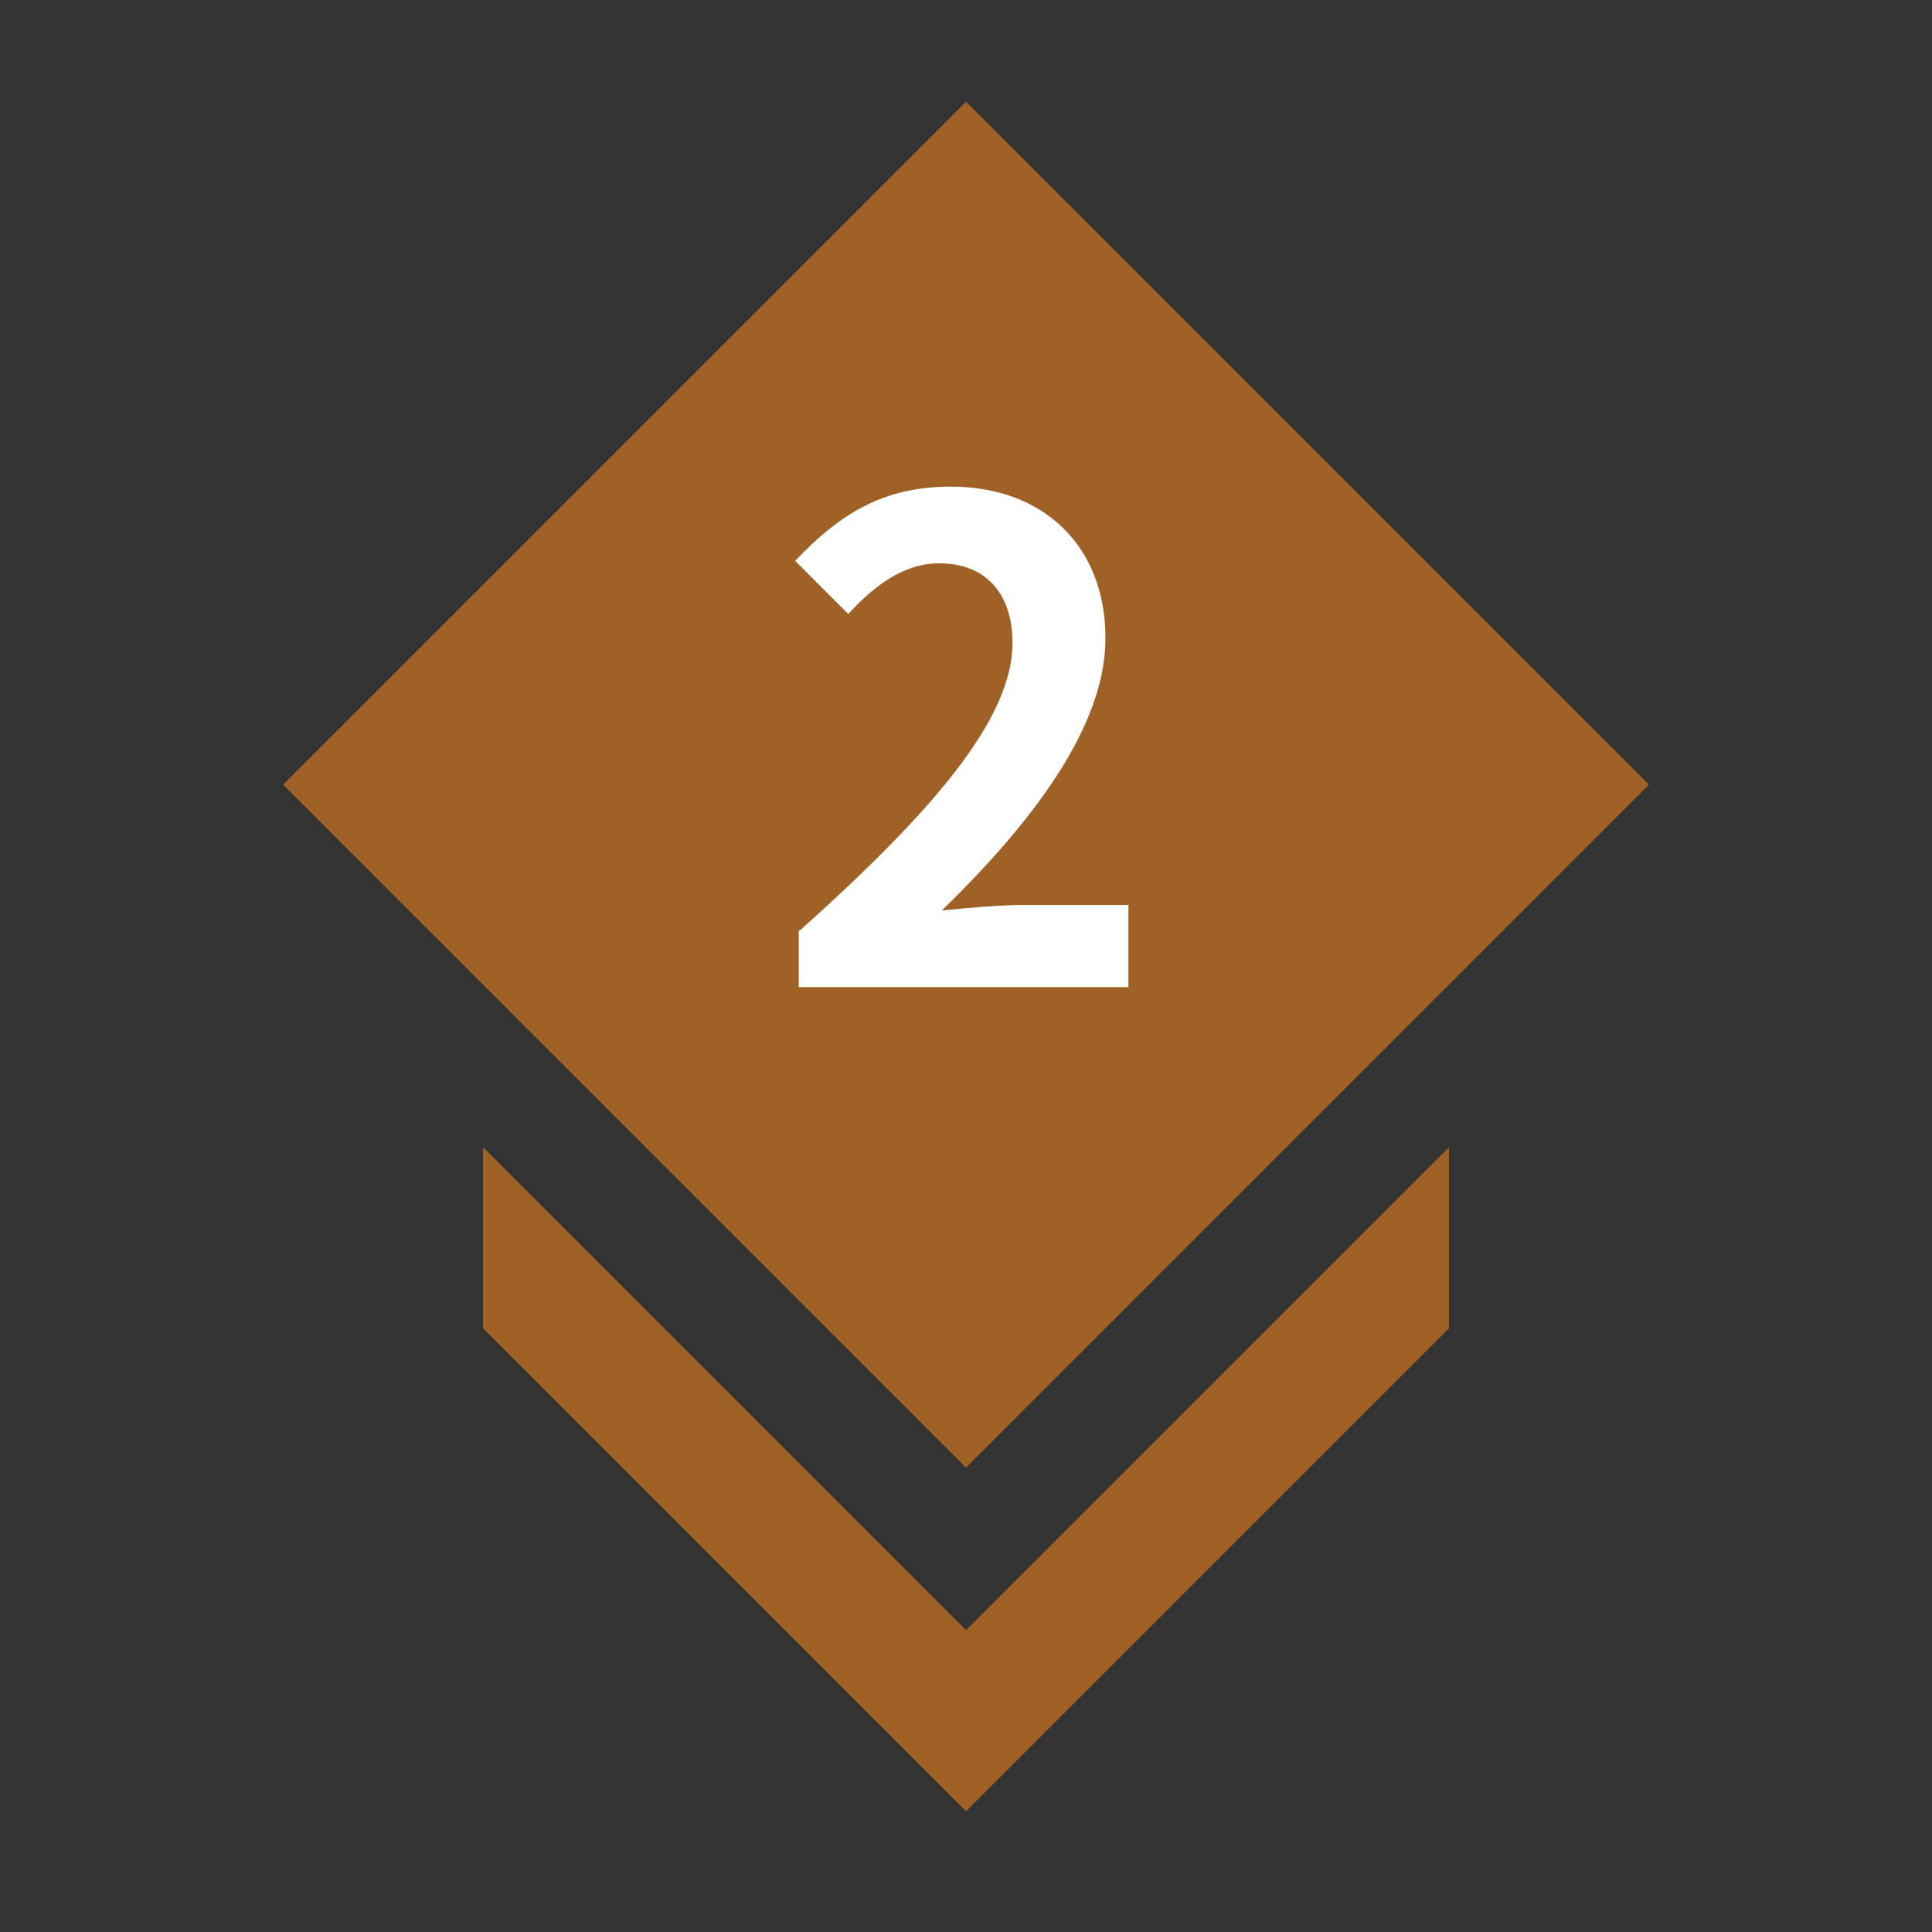
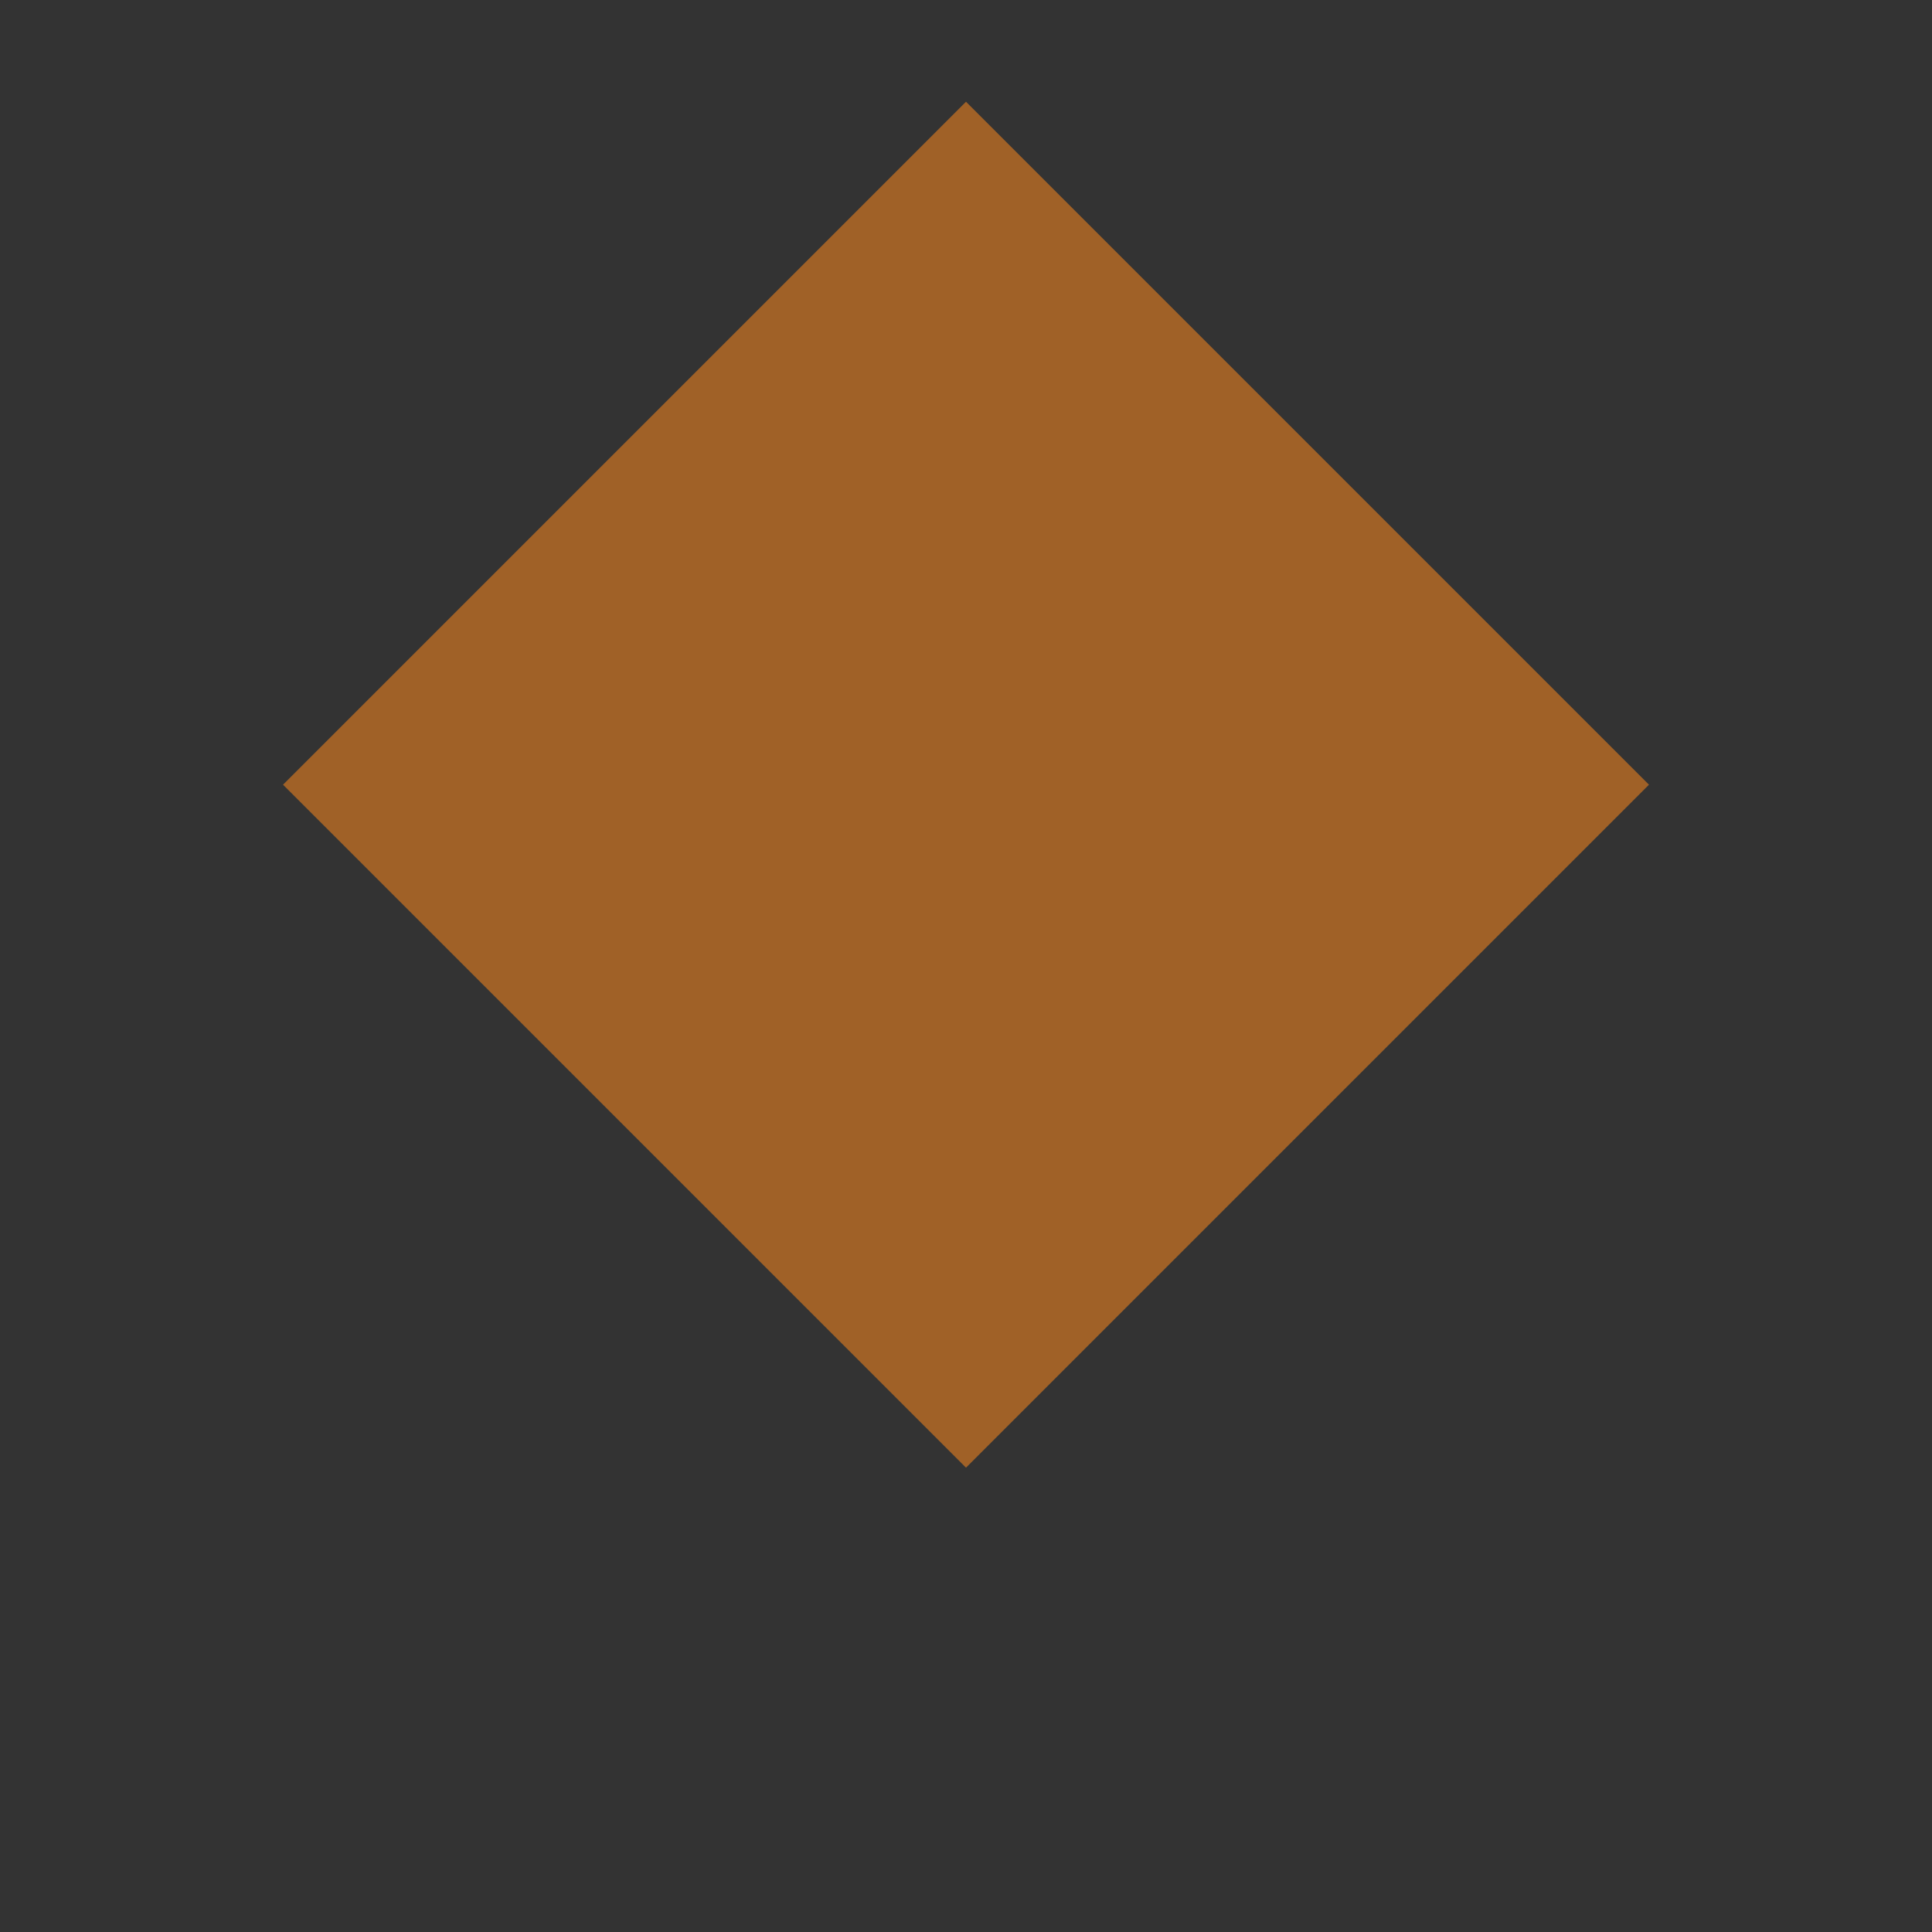
<svg xmlns="http://www.w3.org/2000/svg" version="1.1" id="Layer_1" x="0px" y="0px" viewBox="0 0 32 32" style="enable-background:new 0 0 32 32;" xml:space="preserve">
  <rect x="0" y="0" width="32" height="32" fill="#333333" stroke="none" />
  <style type="text/css">
	.st0{fill:none;}
	.st1{fill:#A06127;}
	.st2{fill:#FFFFFF;}
</style>
  <g>
    <rect class="st0" width="32" height="32" />
    <rect x="8" y="5" transform="matrix(0.707 0.707 -0.707 0.707 13.879 -7.506)" class="st1" width="16" height="16" />
-     <polygon class="st1" points="24,22 16,30 8,22 8,19 16,27 24,19  " />
    <g>
-       <path class="st2" d="M13.25,15.41c2.21-1.98,3.52-3.51,3.52-4.76c0-0.83-0.45-1.32-1.22-1.32c-0.59,0-1.09,0.39-1.5,0.84    l-0.88-0.88c0.75-0.79,1.47-1.23,2.58-1.23c1.54,0,2.56,0.99,2.56,2.51c0,1.47-1.22,3.06-2.71,4.51c0.41-0.04,0.95-0.09,1.32-0.09    h1.77v1.36h-5.46V15.41z" />
-     </g>
+       </g>
  </g>
</svg>